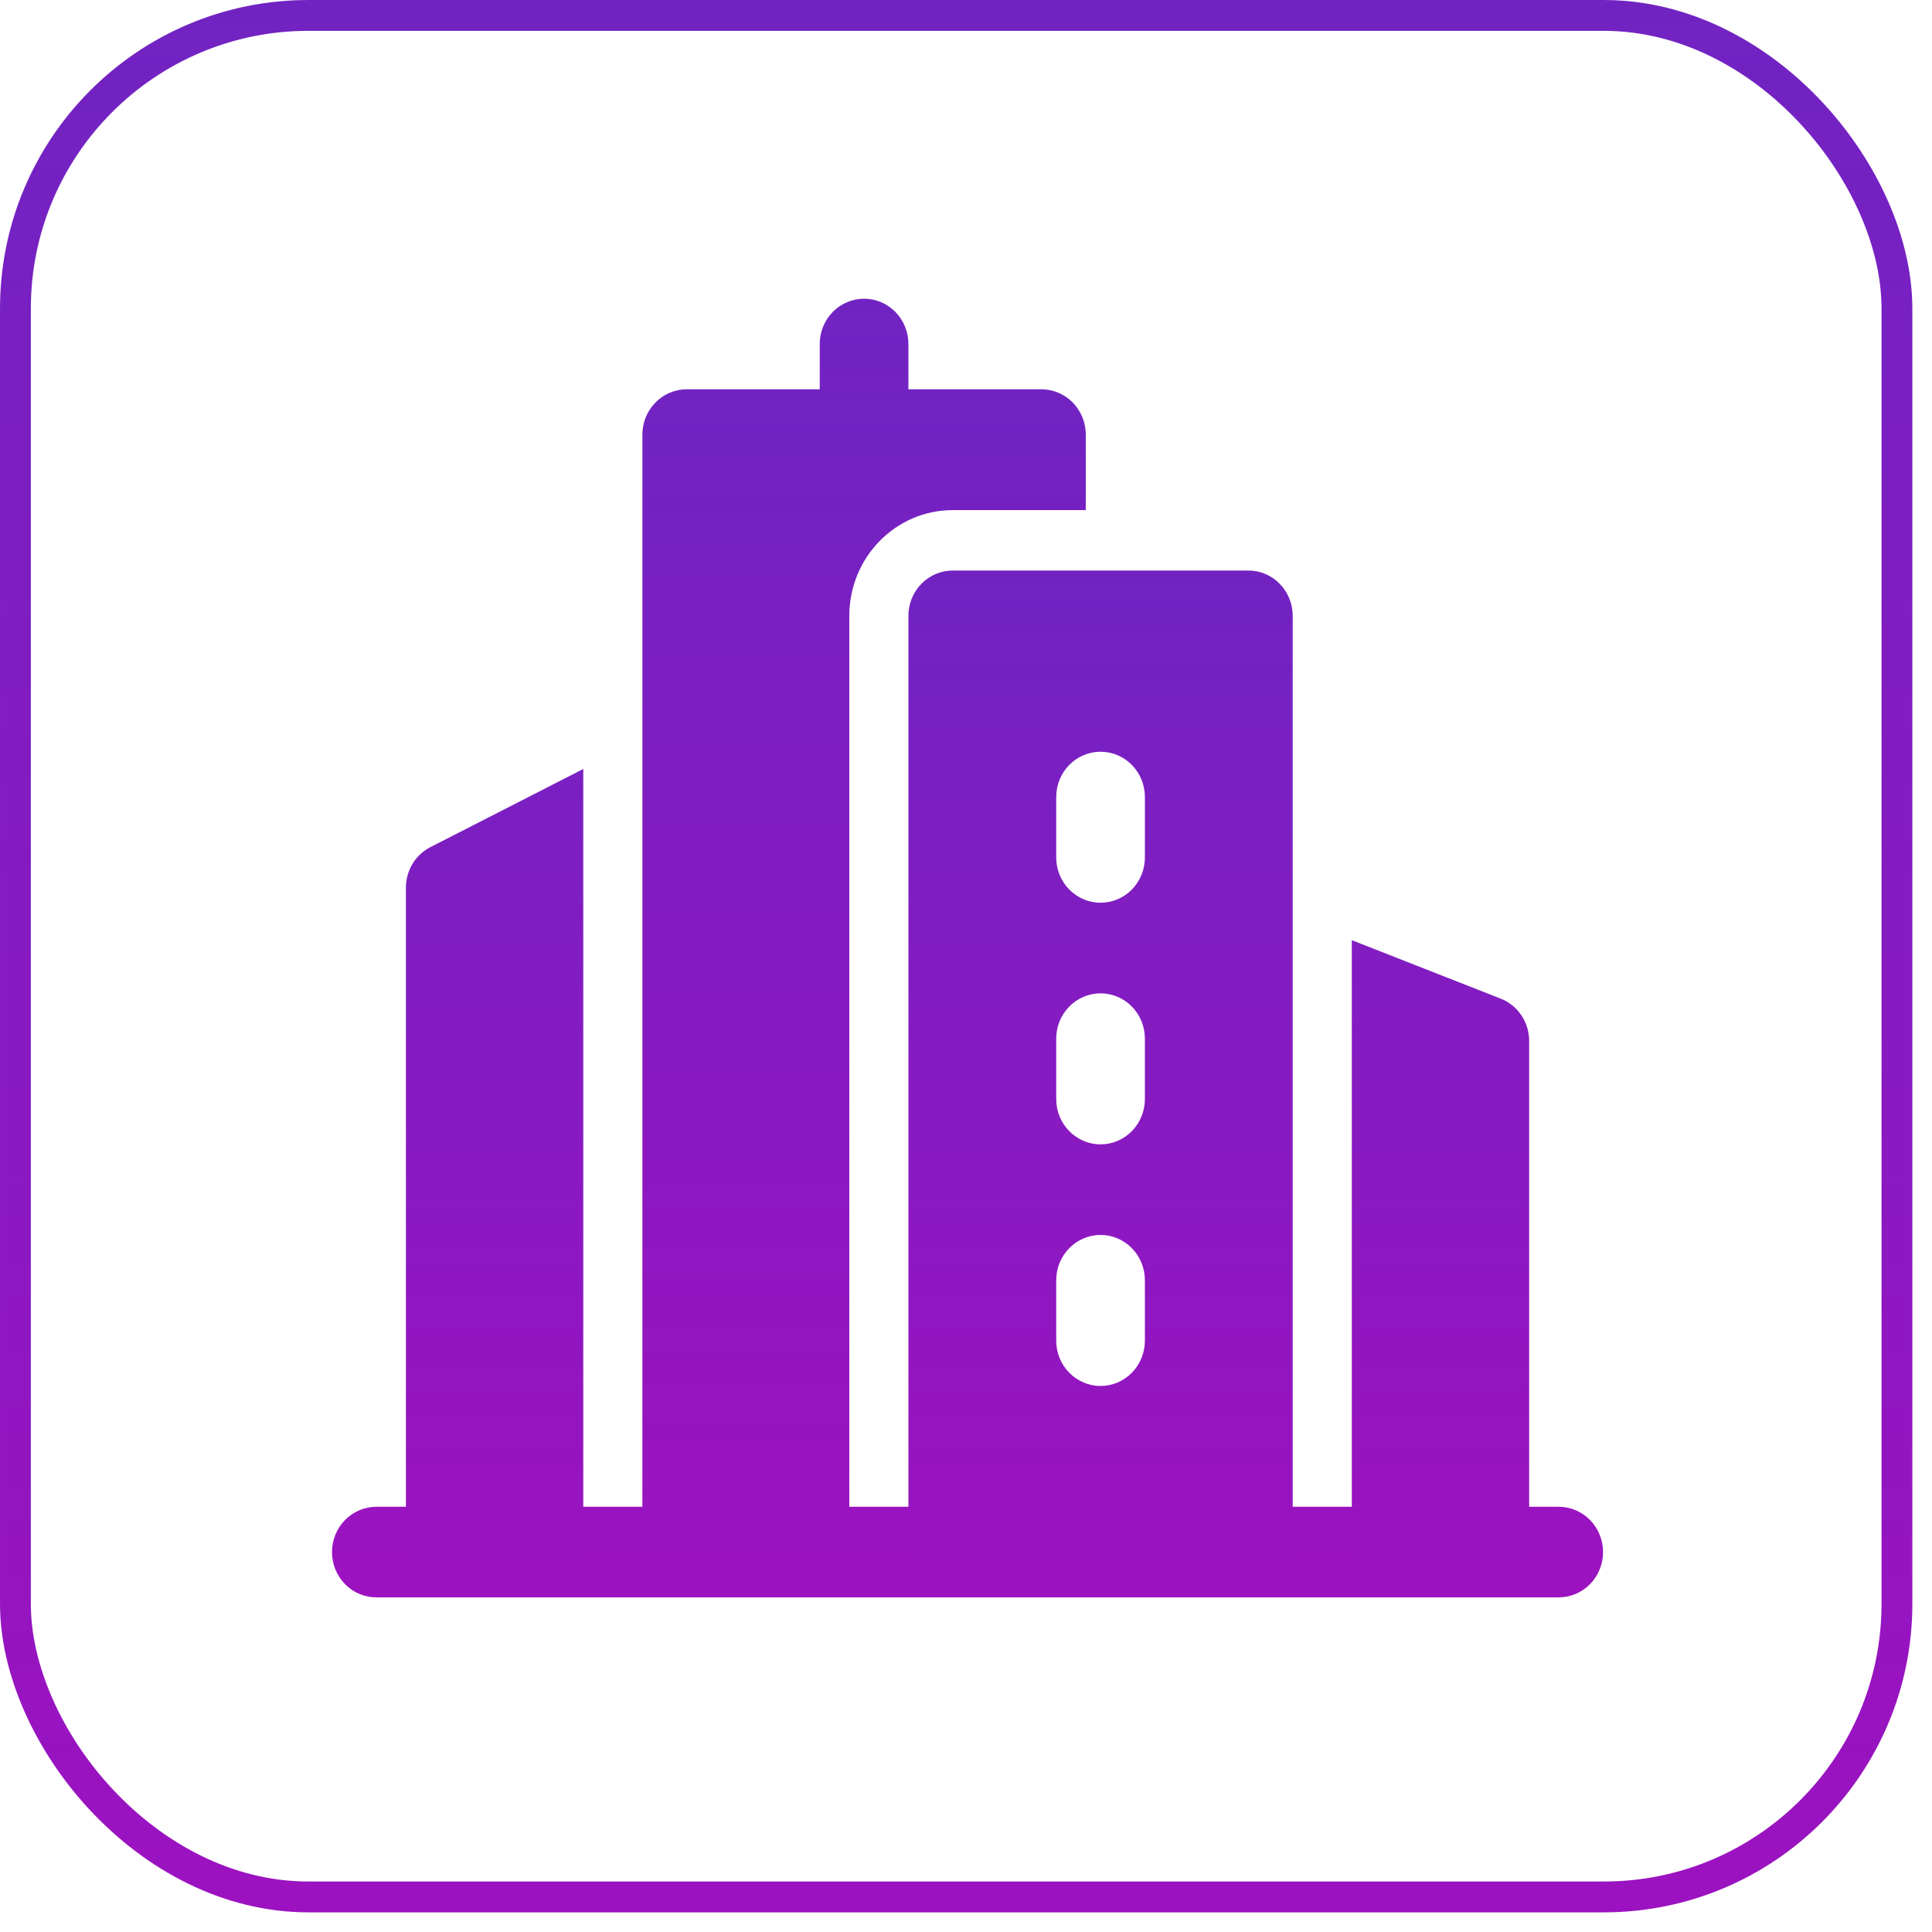
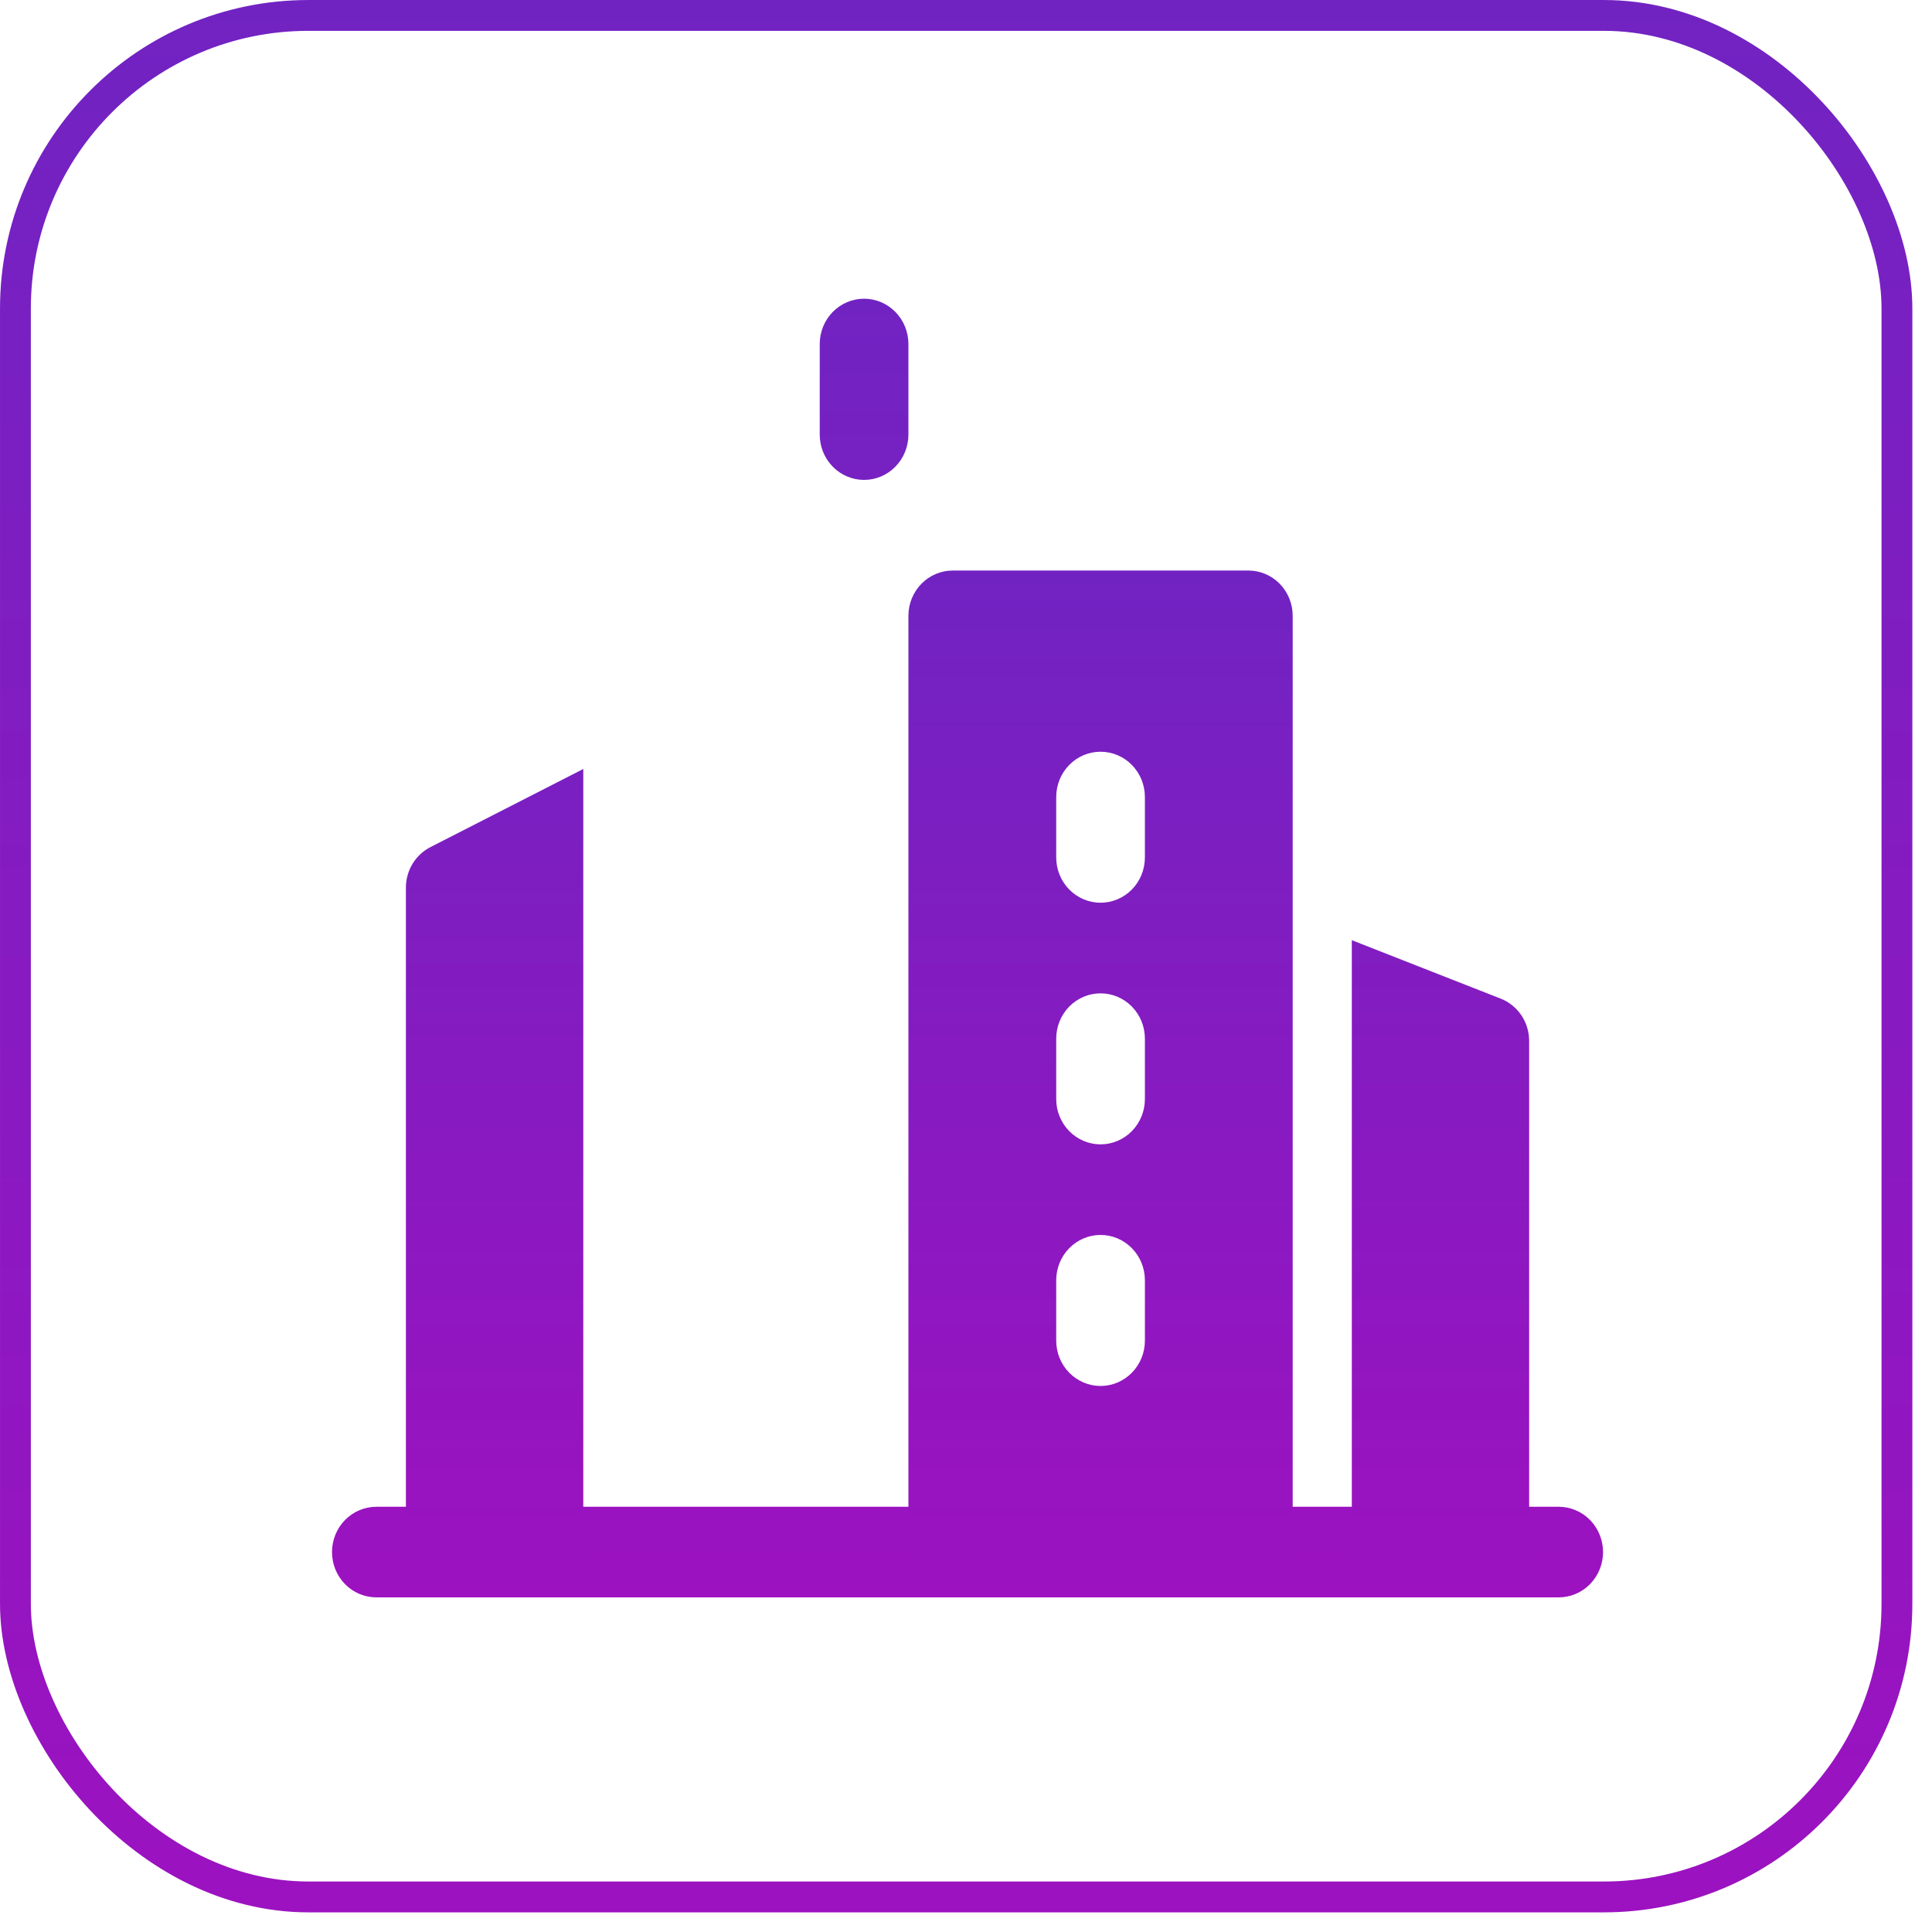
<svg xmlns="http://www.w3.org/2000/svg" width="72" height="72" viewBox="0 0 72 72" fill="none">
  <rect x="0.575" y="0.575" width="70.118" height="70.118" rx="10.92" stroke="url(#paint0_linear_23_443)" stroke-width="1.149" />
  <path fill-rule="evenodd" clip-rule="evenodd" d="M58.089 56.153H14.026C13.587 56.153 13.167 56.331 12.857 56.647C12.547 56.964 12.373 57.393 12.373 57.841C12.373 58.289 12.547 58.718 12.857 59.035C13.167 59.352 13.587 59.529 14.026 59.529H58.089C58.527 59.529 58.947 59.352 59.257 59.035C59.567 58.718 59.741 58.289 59.741 57.841C59.741 57.393 59.567 56.964 59.257 56.647C58.947 56.331 58.527 56.153 58.089 56.153ZM33.854 16.197V12.82C33.854 12.372 33.68 11.943 33.37 11.626C33.06 11.31 32.64 11.132 32.202 11.132C31.763 11.132 31.343 11.31 31.033 11.626C30.723 11.943 30.549 12.372 30.549 12.82V16.197C30.549 16.644 30.723 17.074 31.033 17.39C31.343 17.707 31.763 17.885 32.202 17.885C32.64 17.885 33.06 17.707 33.37 17.39C33.68 17.074 33.854 16.644 33.854 16.197Z" fill="url(#paint1_linear_23_443)" />
  <path fill-rule="evenodd" clip-rule="evenodd" d="M21.737 28.658L16.042 31.569C15.767 31.709 15.536 31.925 15.374 32.191C15.213 32.458 15.127 32.766 15.127 33.08V57.841C15.127 58.773 15.867 59.529 16.78 59.529H22.107C21.862 59.002 21.736 58.425 21.737 57.841V28.658ZM46.522 59.529C46.961 59.529 47.381 59.352 47.691 59.035C48.001 58.718 48.175 58.289 48.175 57.841V22.95C48.175 22.502 48.001 22.073 47.691 21.756C47.381 21.439 46.961 21.262 46.522 21.262H35.507C35.068 21.262 34.648 21.439 34.338 21.756C34.028 22.073 33.854 22.502 33.854 22.95V57.841C33.854 58.773 34.594 59.529 35.507 59.529H46.522ZM39.362 47.711V49.962C39.362 50.41 39.536 50.84 39.846 51.156C40.156 51.473 40.576 51.651 41.014 51.651C41.453 51.651 41.873 51.473 42.183 51.156C42.493 50.84 42.667 50.41 42.667 49.962V47.711C42.667 47.264 42.493 46.834 42.183 46.518C41.873 46.201 41.453 46.023 41.014 46.023C40.576 46.023 40.156 46.201 39.846 46.518C39.536 46.834 39.362 47.264 39.362 47.711ZM39.362 38.707V40.958C39.362 41.406 39.536 41.835 39.846 42.152C40.156 42.469 40.576 42.647 41.014 42.647C41.453 42.647 41.873 42.469 42.183 42.152C42.493 41.835 42.667 41.406 42.667 40.958V38.707C42.667 38.259 42.493 37.83 42.183 37.513C41.873 37.197 41.453 37.019 41.014 37.019C40.576 37.019 40.156 37.197 39.846 37.513C39.536 37.83 39.362 38.259 39.362 38.707ZM39.362 29.703V31.954C39.362 32.402 39.536 32.831 39.846 33.148C40.156 33.464 40.576 33.642 41.014 33.642C41.453 33.642 41.873 33.464 42.183 33.148C42.493 32.831 42.667 32.402 42.667 31.954V29.703C42.667 29.255 42.493 28.826 42.183 28.509C41.873 28.192 41.453 28.015 41.014 28.015C40.576 28.015 40.156 28.192 39.846 28.509C39.536 28.826 39.362 29.255 39.362 29.703ZM50.378 35.038V57.841C50.378 58.444 50.246 59.018 50.008 59.529H55.335C55.773 59.529 56.194 59.352 56.503 59.035C56.813 58.718 56.987 58.289 56.987 57.841V38.793C56.987 38.451 56.886 38.118 56.697 37.837C56.508 37.556 56.239 37.339 55.928 37.217L50.378 35.038Z" fill="url(#paint2_linear_23_443)" />
-   <path fill-rule="evenodd" clip-rule="evenodd" d="M32.021 59.529C31.776 59.002 31.65 58.425 31.651 57.841V22.95C31.651 20.775 33.378 19.01 35.506 19.01H40.464V16.197C40.464 15.749 40.289 15.319 39.98 15.003C39.67 14.686 39.249 14.508 38.811 14.508H25.592C25.154 14.508 24.734 14.686 24.424 15.003C24.114 15.319 23.94 15.749 23.94 16.197V57.841C23.94 58.773 24.68 59.529 25.592 59.529H32.021Z" fill="url(#paint3_linear_23_443)" />
  <defs>
    <linearGradient id="paint0_linear_23_443" x1="35.634" y1="0" x2="35.634" y2="71.267" gradientUnits="userSpaceOnUse">
      <stop stop-color="#7123C2" />
      <stop offset="1" stop-color="#9C12C0" />
    </linearGradient>
    <linearGradient id="paint1_linear_23_443" x1="36.057" y1="11.132" x2="36.057" y2="59.529" gradientUnits="userSpaceOnUse">
      <stop stop-color="#7123C2" />
      <stop offset="1" stop-color="#9C12C0" />
    </linearGradient>
    <linearGradient id="paint2_linear_23_443" x1="36.057" y1="21.262" x2="36.057" y2="59.529" gradientUnits="userSpaceOnUse">
      <stop stop-color="#7123C2" />
      <stop offset="1" stop-color="#9C12C0" />
    </linearGradient>
    <linearGradient id="paint3_linear_23_443" x1="32.202" y1="14.508" x2="32.202" y2="59.529" gradientUnits="userSpaceOnUse">
      <stop stop-color="#7123C2" />
      <stop offset="1" stop-color="#9C12C0" />
    </linearGradient>
  </defs>
</svg>